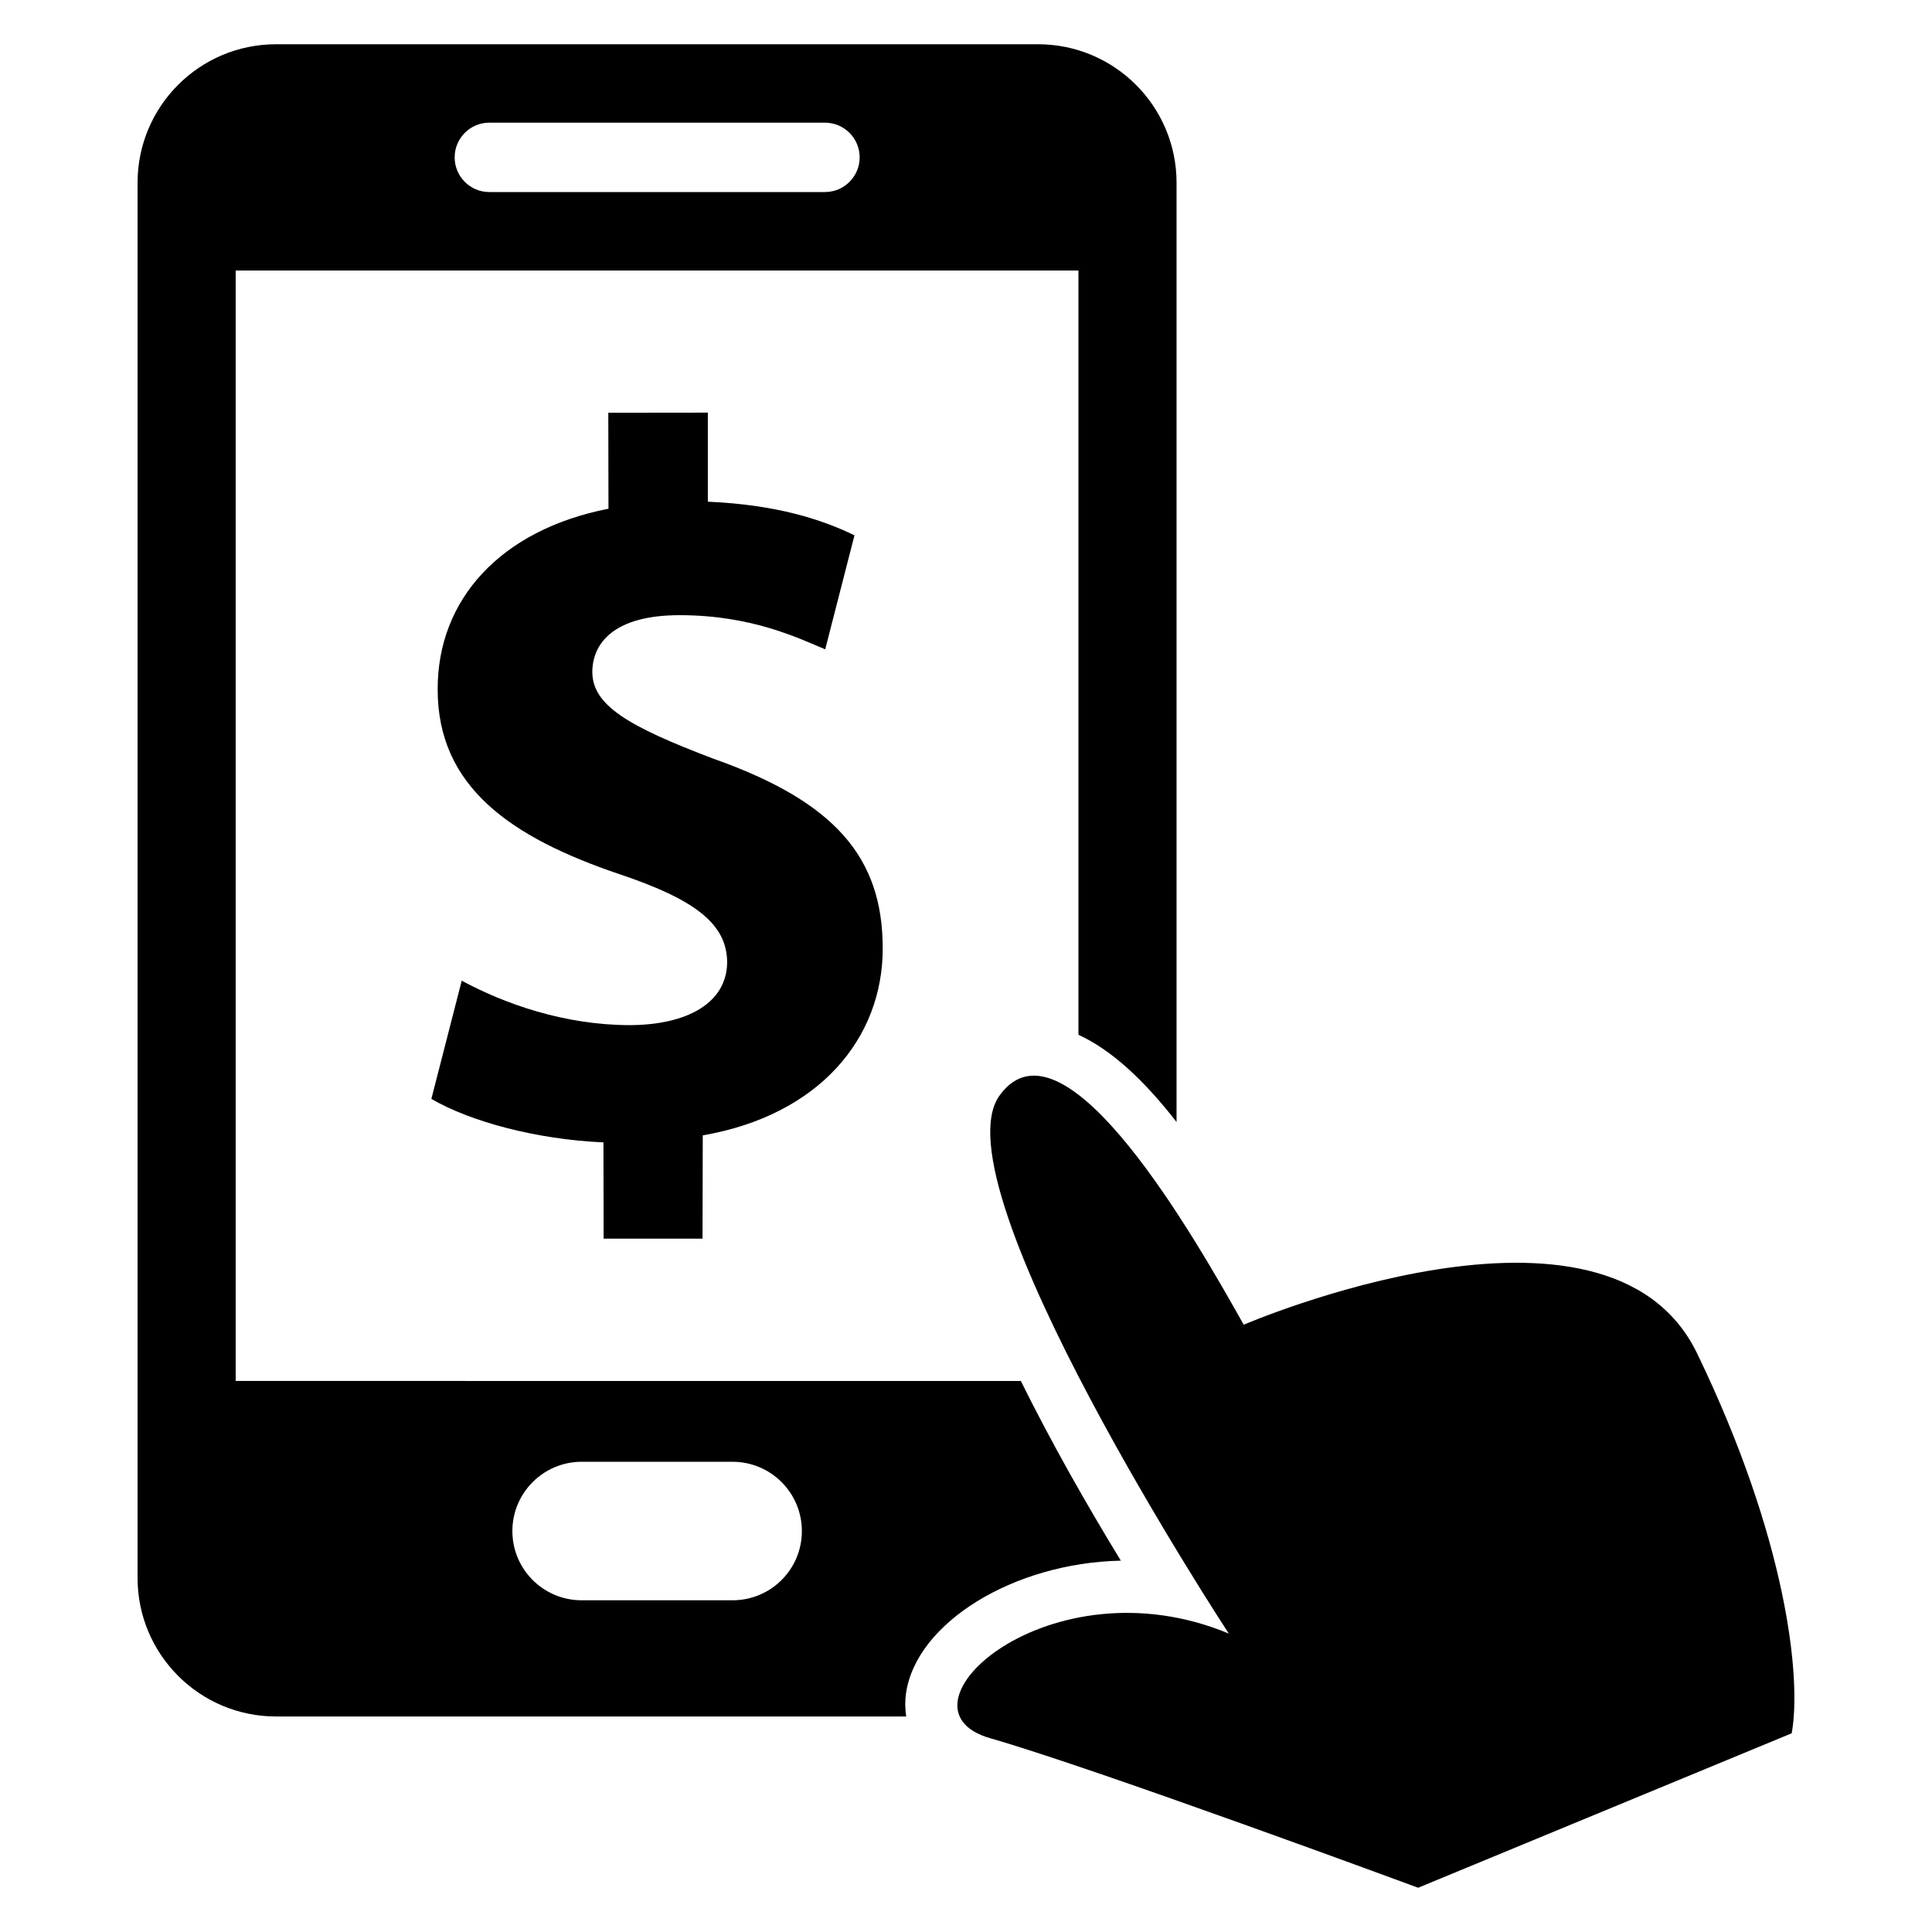
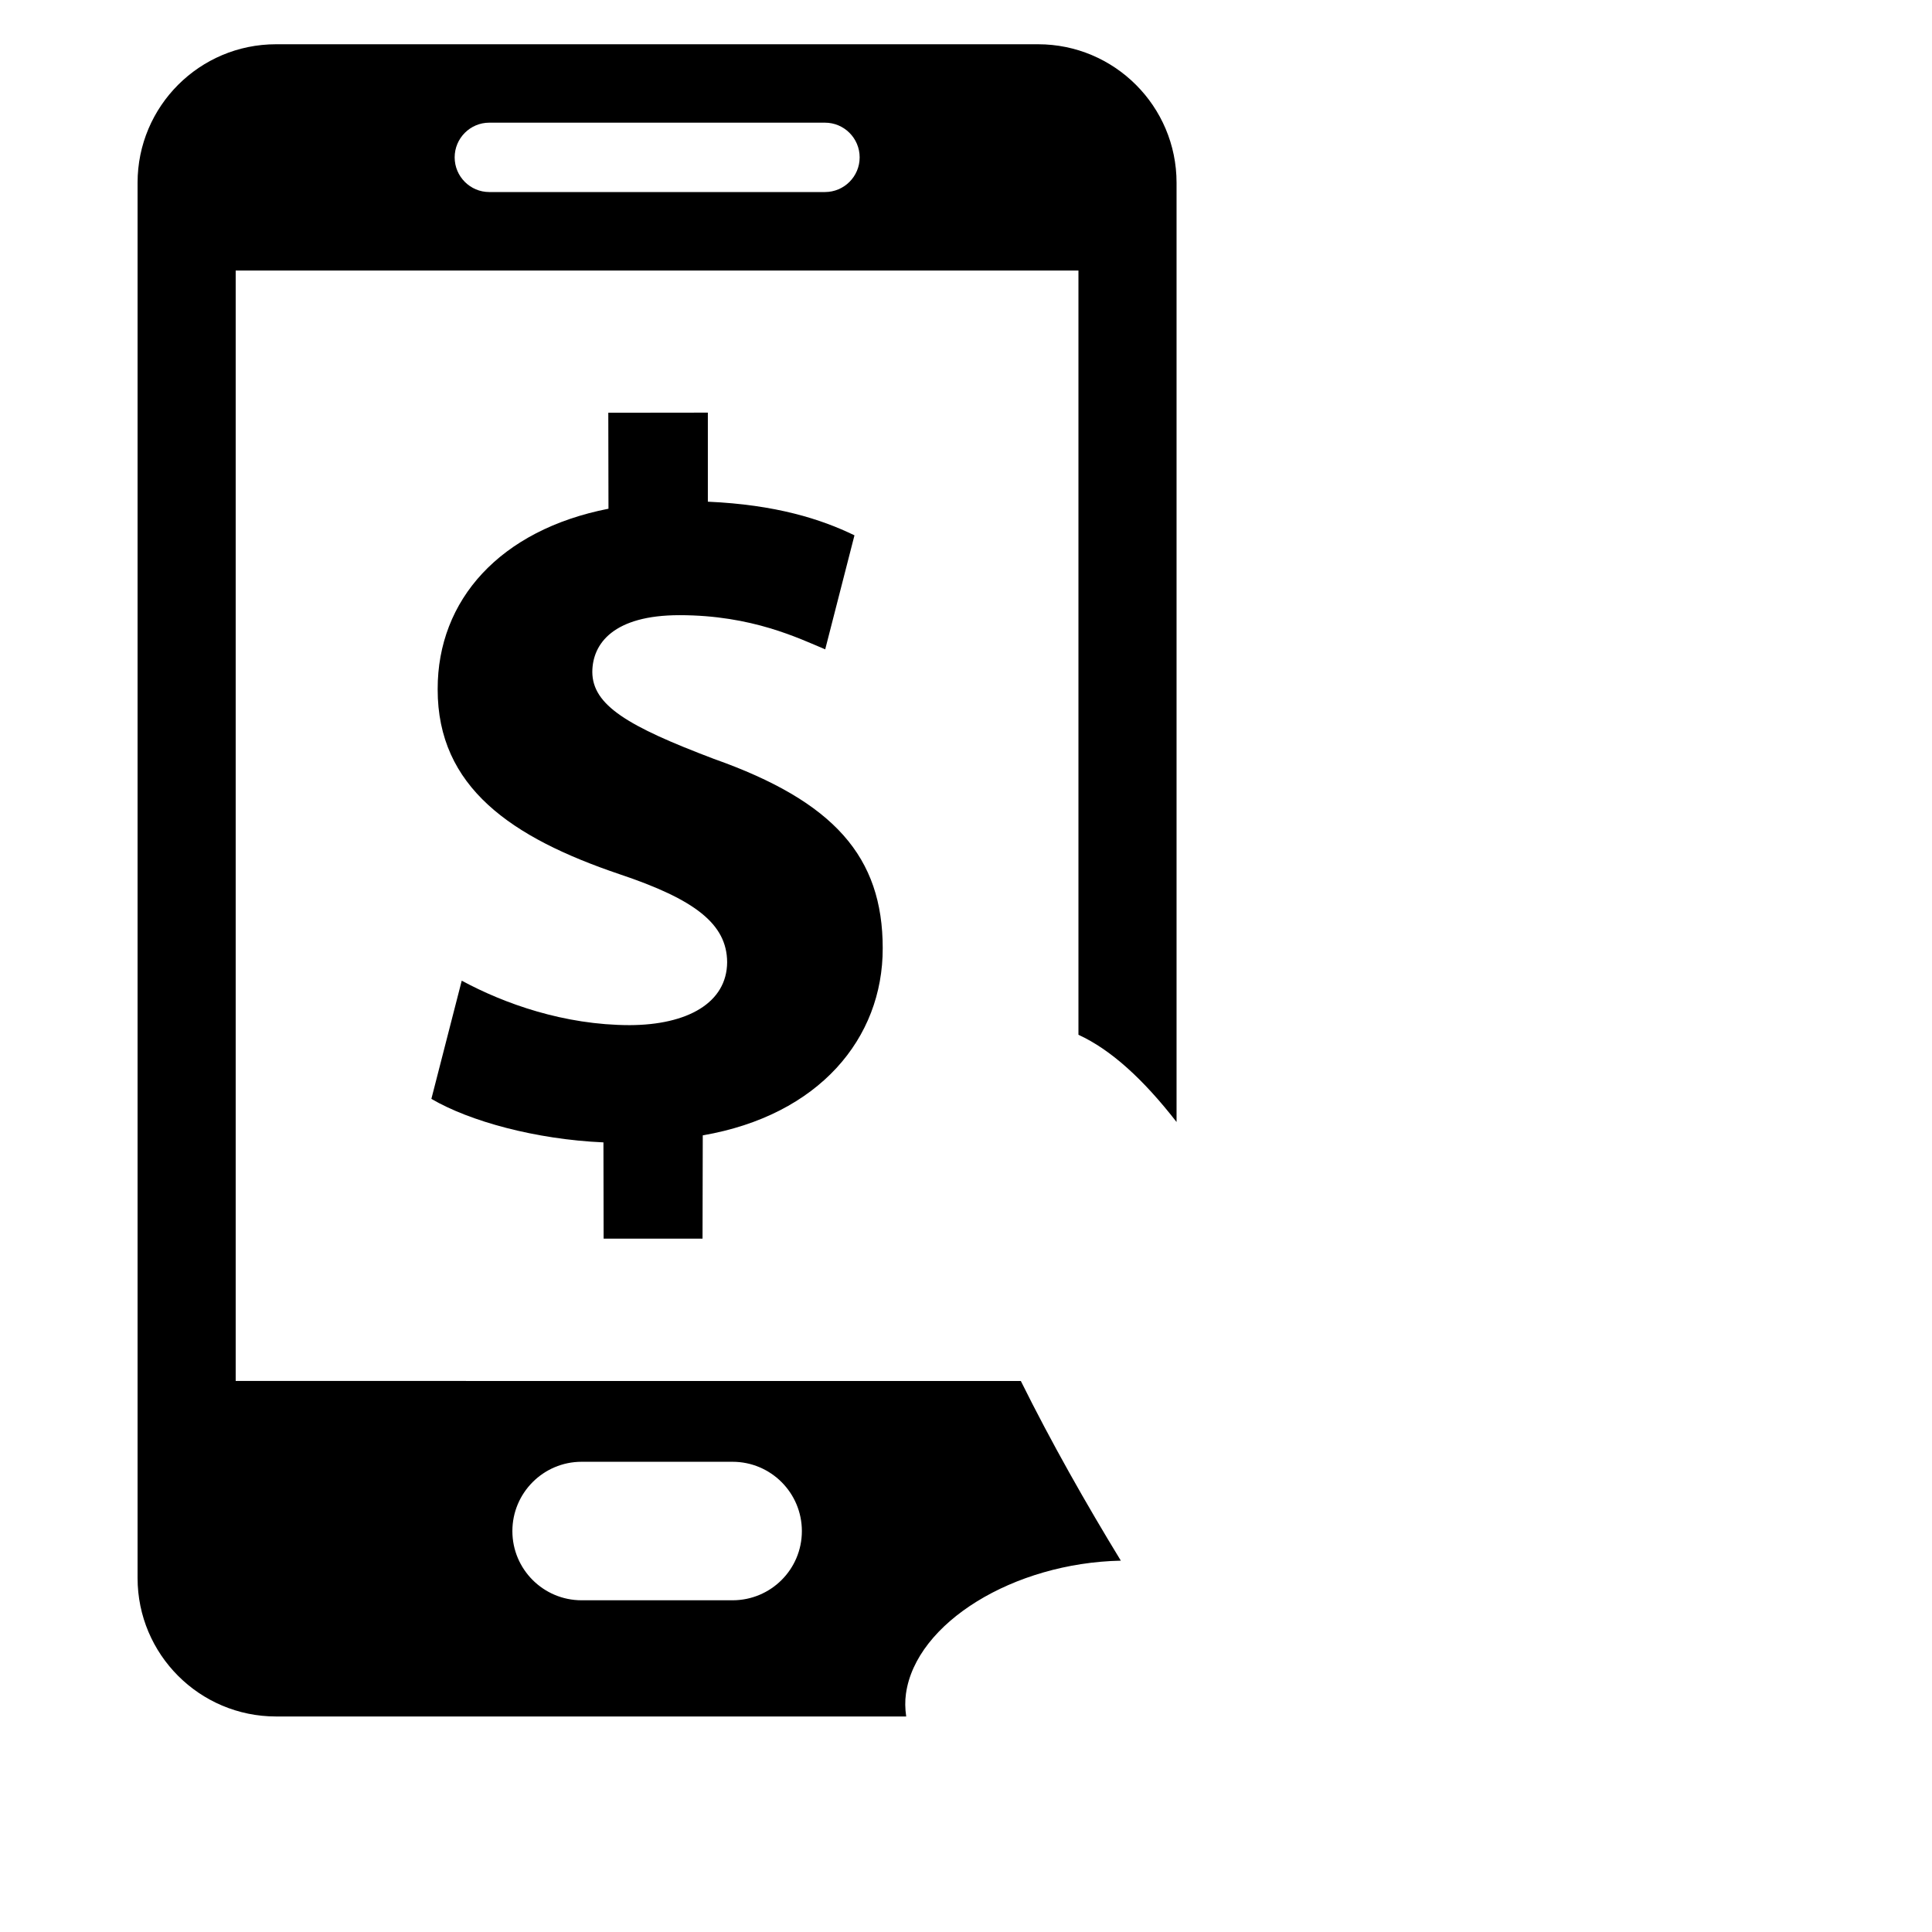
<svg xmlns="http://www.w3.org/2000/svg" fill="#000000" width="800px" height="800px" version="1.1" viewBox="144 144 512 512">
  <g>
    <path d="m384.09 592.84c2.625-18.762 28.504-34.656 56.945-35.25-9.16-14.992-18.488-31.434-26.504-47.617l-208.07-0.004v-294.27h223.34v202.53c8.594 3.938 17.176 11.77 26 23.113v-248.91c0-20.273-16.457-36.703-36.703-36.703h-201.94c-20.273 0-36.699 16.43-36.699 36.703v369.75c0 20.242 16.426 36.703 36.703 36.703h166.99c-0.305-2.078-0.336-4.141-0.062-6.047zm-110.44-416.33h88.977c5.07 0 9.191 4.121 9.191 9.191 0 5.07-4.121 9.191-9.191 9.191h-88.977c-5.039 0-9.16-4.121-9.16-9.191 0-5.066 4.121-9.191 9.16-9.191zm64.488 391.58h-40.016c-10.105 0-18.336-8.199-18.336-18.336s8.23-18.367 18.336-18.367h40.016c10.137 0 18.367 8.23 18.367 18.367 0 10.141-8.23 18.336-18.367 18.336z" />
-     <path d="m469.64 576.91s-77.922-118.82-60.746-142.59c17.176-23.801 52.809 39.602 64.703 60.746 0 0 96.352-41.57 120.14 7.574 23.801 49.207 27.727 86.184 25.082 100.7l-98.992 40.934s-85.695-31.695-113.43-39.633 15.711-47.527 63.25-27.727z" />
    <path d="m330.24 444.88-0.062 27.375h-26.211l-0.047-25.512c-17.969-0.793-35.418-5.574-45.602-11.527l8.047-31.328c11.297 6.106 27.129 11.754 44.488 11.785 15.328-0.047 25.785-5.91 25.848-16.688-0.062-10.184-8.656-16.656-28.473-23.297-28.688-9.695-48.289-23.082-48.242-49.039-0.047-23.68 16.535-42.199 45.266-47.832l-0.047-25.434 26.383-0.031v23.602c17.969 0.793 29.969 4.594 38.855 8.914l-7.754 30.215c-6.961-2.887-19.328-9.055-38.609-9.055-17.434 0-23.07 7.481-23.113 15.039 0.047 8.84 9.418 14.41 32.199 23.039 31.938 11.297 44.762 26.016 44.762 50.168 0.055 23.91-16.891 44.293-47.688 49.605z" />
  </g>
</svg>